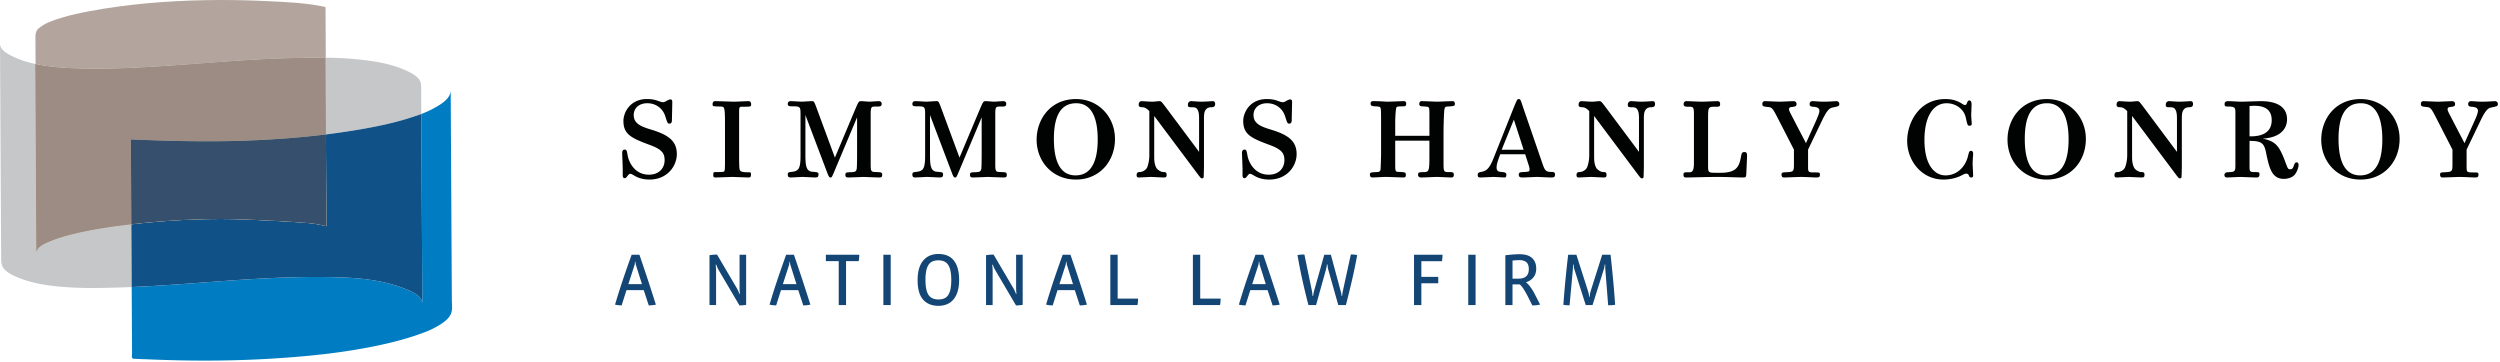
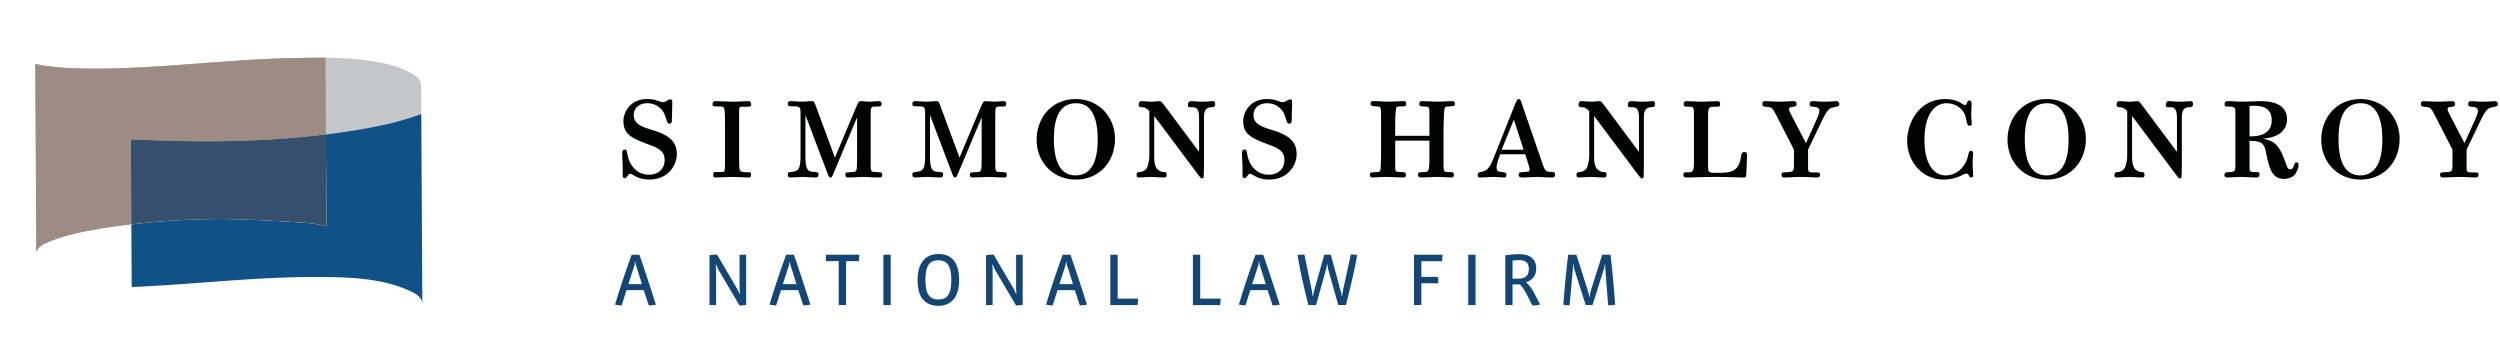
<svg xmlns="http://www.w3.org/2000/svg" width="283" height="41">
  <g id="Symbols" stroke="none" stroke-width="1" fill="none" fill-rule="evenodd">
    <g id="Header-Bar" transform="translate(-130 -13)">
      <g id="logo" transform="translate(130 13)">
        <path d="M70.492 19.102c0-.276-.059-1.538-.059-1.795 0-.256.118-.374.277-.374.217 0 .237.079.355.73.138.71.79 2.11 2.39 2.11 1.166 0 1.778-.75 1.778-1.637 0-.73-.237-1.203-1.64-1.716-2.133-.79-3.022-1.204-3.022-2.742 0-.888.711-2.466 2.667-2.466.118 0 .652 0 1.107.158.513.177.573.197.69.197.08 0 .179 0 .475-.177.098-.06.277-.138.375-.138.218 0 .218.197.218.335 0 .316-.04 1.716-.04 1.992 0 .316-.118.414-.276.414-.198 0-.218-.02-.475-.828-.296-.947-1.126-1.48-2.034-1.48-.91 0-1.541.533-1.541 1.342 0 1.026.968 1.341 2.074 1.676 1.917.592 2.806 1.302 2.806 2.743 0 1.321-1.048 2.88-3.102 2.88-.731 0-1.285-.198-1.62-.395-.415-.237-.455-.257-.534-.257-.138 0-.158.04-.434.375a.268.268 0 0 1-.217.119c-.218 0-.218-.257-.218-.316v-.75zM83.668 17.9c0 .276 0 1.164.078 1.341.08.198.336.257.89.257.316 0 .375 0 .375.217 0 .276-.04.375-.277.375-.276 0-1.56-.06-1.817-.06-.257 0-1.66.06-1.917.06-.217 0-.256-.08-.256-.257 0-.355.02-.355.336-.355s.85 0 .908-.079c.08-.098.08-.71.08-.927v-4.556c0-1.835-.08-1.835-.475-1.855-.118 0-.73-.02-.81-.04-.079-.019-.118-.098-.118-.197 0-.335.158-.374.296-.374.336 0 1.877.06 2.173.06.257 0 1.363-.06 1.58-.06.238 0 .317.158.317.374 0 .257-.06.257-1.028.257-.335 0-.335.079-.335.77v5.05zm13.195-5.641c.316-.73.355-.809.612-.809.159 0 .81.059.949.059.157 0 .889-.059 1.027-.059.197 0 .356.079.356.296 0 .276-.159.315-.455.315-.534 0-.593 0-.691.119-.1.118-.1.512-.1.789v5.404c0 1.085 0 1.085.673 1.105.533.02.632.04.632.316 0 .256-.1.296-.356.296-.276 0-1.699-.06-1.738-.06-.1 0-1.462.06-1.74.06-.157 0-.335-.02-.335-.276 0-.296.1-.296.494-.316.534-.02.731-.02.79-.394.04-.296.04-1.46.04-1.796v-4.023l-2.648 6.292c-.196.454-.217.513-.355.513-.138 0-.198-.06-.395-.592l-2.45-6.47v4.28c0 1.203 0 2.072.751 2.131.652.059.73.059.73.315 0 .277-.117.336-.394.336-.217 0-1.205-.06-1.403-.06-.198 0-1.146.06-1.323.06-.138 0-.356 0-.356-.296 0-.276.06-.296.454-.336.75-.098.988-.315.988-1.814v-4.636c0-.789 0-.967-.672-.967-.592 0-.77 0-.77-.276s.198-.315.336-.315c.197 0 1.067.059 1.244.059.178 0 .988-.059 1.146-.059.217 0 .257.059.435.513l2.173 5.878 2.35-5.582zm14.103 0c.317-.73.356-.809.613-.809.158 0 .81.059.948.059.158 0 .89-.059 1.027-.059.198 0 .356.079.356.296 0 .276-.158.315-.454.315-.534 0-.593 0-.692.119-.099.118-.099.512-.099.789v5.404c0 1.085 0 1.085.672 1.105.533.02.632.04.632.316 0 .256-.099.296-.355.296-.277 0-1.7-.06-1.739-.06-.098 0-1.462.06-1.738.06-.158 0-.336-.02-.336-.276 0-.296.099-.296.494-.316.533-.02.73-.02.79-.394.04-.296.04-1.46.04-1.796v-4.023l-2.648 6.292c-.197.454-.217.513-.355.513-.139 0-.198-.06-.395-.592l-2.45-6.47v4.28c0 1.203 0 2.072.75 2.131.653.059.731.059.731.315 0 .277-.118.336-.395.336-.217 0-1.205-.06-1.402-.06-.198 0-1.146.06-1.324.06-.138 0-.355 0-.355-.296 0-.276.06-.296.454-.336.75-.098.988-.315.988-1.814v-4.636c0-.789 0-.967-.672-.967-.593 0-.77 0-.77-.276s.197-.315.336-.315c.197 0 1.066.059 1.244.059.178 0 .988-.059 1.146-.059.217 0 .256.059.435.513l2.172 5.878 2.351-5.582zm8.335 3.471c0 1.697.316 4.123 2.45 4.123 2.213 0 2.509-2.466 2.509-4.083 0-2.032-.494-4.084-2.43-4.084-1.797 0-2.529 1.5-2.529 4.044zm6.915 0c0 2.545-1.759 4.596-4.425 4.596-2.628 0-4.445-2.012-4.445-4.517 0-2.268 1.52-4.596 4.464-4.596 2.588 0 4.406 2.052 4.406 4.517zm9.52-2.367c0-.71-.138-.887-.197-.986-.079-.138-.237-.237-.553-.237-.415 0-.514 0-.514-.296 0-.237.158-.394.355-.394.257 0 .751.059 1.166.059.494 0 1.186-.059 1.284-.059.198 0 .277.118.277.315 0 .257-.099.375-.455.375-.236 0-.434.08-.553.217-.158.178-.256.375-.256 1.006v5.425c0 .158-.02 1.203-.04 1.282-.02.099-.118.118-.178.118-.119 0-.158-.04-.454-.434l-4.96-6.627v4.694c0 .69.16 1.046.258 1.203.099.158.435.454.83.454.276 0 .315.119.315.296 0 .158 0 .316-.296.316-.236 0-1.264-.06-1.462-.06-.217 0-1.244.06-1.382.06-.138 0-.257-.04-.257-.276 0-.119.04-.336.296-.336.455 0 .81-.296.91-.552.098-.256.236-.73.236-1.38v-4.972c-.217-.217-.474-.434-.77-.434-.316 0-.435-.079-.435-.276 0-.177.059-.414.336-.414.217 0 .73.059 1.284.059.099 0 .593-.059.731-.059.197 0 .256.079.73.71l3.755 5.03v-3.827zm4.918 5.74c0-.276-.06-1.538-.06-1.795 0-.256.119-.374.277-.374.217 0 .237.079.356.73.138.71.79 2.11 2.39 2.11 1.165 0 1.778-.75 1.778-1.637 0-.73-.237-1.203-1.64-1.716-2.133-.79-3.022-1.204-3.022-2.742 0-.888.711-2.466 2.667-2.466.118 0 .652 0 1.106.158.514.177.573.197.692.197.078 0 .178 0 .474-.177.098-.06.277-.138.375-.138.218 0 .218.197.218.335 0 .316-.04 1.716-.04 1.992 0 .316-.119.414-.276.414-.198 0-.218-.02-.475-.828-.296-.947-1.126-1.48-2.034-1.48-.91 0-1.542.533-1.542 1.342 0 1.026.969 1.341 2.075 1.676 1.916.592 2.805 1.302 2.805 2.743 0 1.321-1.047 2.88-3.101 2.88-.731 0-1.285-.198-1.62-.395-.415-.237-.455-.257-.534-.257-.139 0-.158.04-.435.375a.267.267 0 0 1-.217.119c-.217 0-.217-.257-.217-.316v-.75zm21.156-3.728v-2.308c0-.828 0-.927-.257-.986-.119-.02-.613-.04-.711-.059-.079-.04-.178-.08-.178-.237 0-.296.158-.335.276-.335.277 0 1.502.059 1.76.059.256 0 1.441-.059 1.678-.059.118 0 .317 0 .317.315 0 .237-.08.237-.791.296-.257 0-.375.02-.415.493-.06.71-.08 2.091-.08 2.348v3.432c0 1.124 0 1.144.633 1.144.376 0 .533.02.533.296 0 .257-.118.316-.276.316-.197 0-1.383-.06-1.6-.06-.435 0-1.343.06-1.857.06-.218 0-.316-.158-.316-.276 0-.316.079-.316.731-.336.474-.02.553-.158.553-1.617v-1.934h-3.872v2.407c0 1.105 0 1.105.395 1.124.731.04.81.04.81.356 0 .138-.02.276-.277.276-.335 0-1.422-.06-2.114-.06-.197 0-1.165.06-1.343.06-.099 0-.336 0-.336-.296 0-.276.06-.276.77-.316.198 0 .396-.02.435-.296.02-.236.06-1.38.06-1.755v-3.748c0-1.42-.02-1.46-.138-1.559-.1-.079-.633-.079-.732-.098-.138-.02-.315-.06-.315-.276 0-.257.118-.296.335-.296.731 0 1.285.059 1.52.059.554 0 1.621-.059 1.878-.059.098 0 .296 0 .296.296 0 .217-.078.295-.335.295-.573 0-.712.02-.77.119-.1.177-.139 1.4-.139 1.677v1.538h3.872zm10.666 1.578l-1.106-3.412-1.383 3.412h2.49zm-2.648.513c-.256.67-.414 1.124-.414 1.48 0 .473.257.493.652.532.335.04.454.08.454.316 0 .256-.099.296-.217.296-.099 0-1.028-.06-1.225-.06-.237 0-1.284.06-1.502.06-.276 0-.296-.138-.296-.257 0-.296.1-.315.494-.394.475-.118.83-.316 1.324-1.598l2.39-5.997c.257-.572.277-.631.435-.631.118 0 .177.06.218.158.039.079.177.473.216.611l2.173 6.313c.316.927.395 1.164 1.028 1.164.316 0 .474.039.474.295 0 .316-.158.336-.474.336-.257 0-1.324-.06-1.541-.06-.277 0-1.423.06-1.64.06-.236 0-.454-.02-.454-.316 0-.276.197-.276.454-.296.692-.04.77-.04.77-.296 0-.177-.04-.316-.178-.73l-.315-.986h-2.826zm15.705-4.103c0-.71-.138-.887-.198-.986-.079-.138-.237-.237-.553-.237-.415 0-.513 0-.513-.296 0-.237.157-.394.355-.394.257 0 .75.059 1.165.059.495 0 1.185-.059 1.285-.059.197 0 .276.118.276.315 0 .257-.099.375-.454.375-.237 0-.435.08-.553.217-.159.178-.257.375-.257 1.006v5.425c0 .158-.02 1.203-.04 1.282-.02.099-.119.118-.178.118-.118 0-.157-.04-.454-.434l-4.959-6.627v4.694c0 .69.159 1.046.257 1.203.099.158.435.454.83.454.277 0 .316.119.316.296 0 .158 0 .316-.296.316-.237 0-1.265-.06-1.462-.06-.217 0-1.245.06-1.383.06-.138 0-.257-.04-.257-.276 0-.119.04-.336.296-.336.455 0 .81-.296.91-.552.098-.256.236-.73.236-1.38v-4.972c-.217-.217-.474-.434-.77-.434-.317 0-.435-.079-.435-.276 0-.177.06-.414.336-.414.218 0 .731.059 1.284.059.1 0 .593-.059.731-.059.198 0 .257.079.731.71l3.754 5.03v-3.827zm9.263 6.194c1.76 0 2.075-.69 2.272-1.756.08-.434.119-.591.396-.591.316 0 .316.217.296.67l-.079 1.795c-.02.296-.02.415-.317.415-.71 0-1.738-.06-2.963-.06-1.363 0-2.883.06-3.536.06-.177 0-.296-.06-.296-.296 0-.296.059-.296.692-.296.414 0 .493-.375.493-1.124v-5.425c0-.888-.079-.868-.71-.868-.336 0-.456-.079-.456-.296 0-.296.218-.335.337-.335.277 0 1.303.06 1.758.06.296 0 1.462-.06 1.738-.06.238 0 .297.158.297.315 0 .316-.1.316-.553.316-.751 0-.81.04-.81 1.184v5.622c0 .61.099.67.79.67h.651zm10.786-5.898c.118-.276.375-.829.375-1.105 0-.414-.434-.453-.75-.473-.218-.02-.356-.079-.356-.296 0-.256.158-.335.335-.335.317 0 .633.059 1.245.059.672 0 1.305-.059 1.423-.059.217 0 .355.118.355.335 0 .237-.138.257-.71.375-.277.06-.574.098-1.186 1.361l-1.64 3.413v1.854c0 .69 0 .73.73.73.554 0 .613 0 .613.256 0 .237-.079.316-.414.316-.257 0-1.107-.06-1.739-.06-.415 0-1.6.06-1.916.06-.158 0-.277-.08-.277-.316 0-.256.099-.256.494-.276.909-.04.909-.08.909-1.026v-1.538l-1.976-3.847c-.395-.75-.513-.927-.889-.967-.592-.059-.711-.078-.711-.355 0-.177.08-.315.296-.315.257 0 1.245.059 1.738.059.218 0 1.265-.059 1.483-.059.197 0 .355.098.355.315 0 .277-.138.296-.593.355-.078 0-.256.04-.256.237 0 .099 0 .158.256.651l1.66 3.196 1.146-2.545zm17.56-.67c0 .394.06.828.06 1.025 0 .158-.1.217-.257.217-.218 0-.237-.099-.416-.908-.236-1.084-1.263-1.637-2.152-1.637-1.66 0-2.529 1.697-2.529 4.143 0 2.998 1.244 4.024 2.37 4.024 1.245 0 2.114-.828 2.49-1.933.039-.119.157-.651.217-.75a.242.242 0 0 1 .197-.098c.178 0 .237.177.237.295 0 .178-.059.947-.059 1.105 0 .217.06 1.243.06 1.44 0 .04-.02.178-.238.178a.216.216 0 0 1-.197-.119c-.08-.197-.139-.315-.336-.315-.099 0-.158 0-.494.177-.691.375-1.521.493-2.094.493-2.47 0-4.109-2.13-4.109-4.379 0-1.992 1.304-4.734 4.326-4.734.593 0 1.186.099 1.798.473.277.178.336.198.435.198.158 0 .198-.198.217-.237.04-.138.118-.276.257-.276.197 0 .257.197.257.434 0 .276-.04.986-.04 1.183zm6.064 2.741c0 1.697.316 4.123 2.449 4.123 2.213 0 2.509-2.466 2.509-4.083 0-2.032-.494-4.084-2.43-4.084-1.798 0-2.528 1.5-2.528 4.044zm6.914 0c0 2.545-1.758 4.596-4.426 4.596-2.627 0-4.444-2.012-4.444-4.517 0-2.268 1.52-4.596 4.465-4.596 2.587 0 4.405 2.052 4.405 4.517zm10.31-2.367c0-.71-.138-.887-.197-.986-.079-.138-.237-.237-.553-.237-.416 0-.514 0-.514-.296 0-.237.158-.394.355-.394.257 0 .751.059 1.166.059.494 0 1.186-.059 1.284-.059.198 0 .277.118.277.315 0 .257-.099.375-.455.375-.236 0-.434.08-.553.217-.158.178-.256.375-.256 1.006v5.425c0 .158-.02 1.203-.04 1.282-.02.099-.118.118-.178.118-.119 0-.158-.04-.454-.434l-4.96-6.627v4.694c0 .69.16 1.046.258 1.203.099.158.435.454.83.454.276 0 .315.119.315.296 0 .158 0 .316-.296.316-.236 0-1.264-.06-1.462-.06-.217 0-1.244.06-1.382.06-.138 0-.258-.04-.258-.276 0-.119.04-.336.297-.336.454 0 .81-.296.91-.552.098-.256.236-.73.236-1.38v-4.972c-.217-.217-.474-.434-.77-.434-.316 0-.435-.079-.435-.276 0-.177.059-.414.336-.414.217 0 .73.059 1.284.059.099 0 .592-.059.731-.059.197 0 .256.079.73.71l3.755 5.03v-3.827zm8.217 2.071c.553 0 2.51.04 2.51-1.834 0-1.756-1.72-1.657-2.51-1.598v3.432zm0 3.433c0 .434 0 .611.474.611.593 0 .652 0 .652.257 0 .276-.119.355-.336.355-.297 0-1.6-.06-1.857-.06-.237 0-1.264.06-1.462.06-.197 0-.315-.1-.315-.276 0-.178.118-.296.315-.316.929-.04.929-.04.929-.986v-5.78c0-.493-.04-.67-.751-.67-.336 0-.474 0-.474-.277 0-.335.257-.335.494-.335.217 0 1.166.06 1.343.06.356 0 1.936-.06 2.252-.06 2.628 0 2.983 1.282 2.983 2.051 0 .75-.395 2.032-2.745 2.19 1.461.316 1.857.808 2.528 2.584.296.79.316.888.573.888.257 0 .316-.138.455-.533.04-.079.098-.256.276-.256.118 0 .217.098.217.295 0 .277-.138.651-.336.967-.355.572-1.126.612-1.323.612-1.403 0-1.68-1.302-2.035-3.038-.217-1.026-.534-1.263-1.857-1.263v2.92zm10.074-3.137c0 1.697.316 4.123 2.45 4.123 2.212 0 2.508-2.466 2.508-4.083 0-2.032-.494-4.084-2.43-4.084-1.797 0-2.528 1.5-2.528 4.044zm6.914 0c0 2.545-1.758 4.596-4.425 4.596-2.628 0-4.445-2.012-4.445-4.517 0-2.268 1.521-4.596 4.465-4.596 2.588 0 4.405 2.052 4.405 4.517zm8.493-2.07c.119-.277.376-.83.376-1.106 0-.414-.435-.453-.75-.473-.218-.02-.356-.079-.356-.296 0-.256.157-.335.335-.335.316 0 .632.059 1.245.059.672 0 1.304-.059 1.422-.059.217 0 .356.118.356.335 0 .237-.139.257-.711.375-.277.06-.573.098-1.186 1.361l-1.64 3.413v1.854c0 .69 0 .73.732.73.553 0 .612 0 .612.256 0 .237-.079.316-.415.316-.256 0-1.106-.06-1.739-.06-.414 0-1.6.06-1.916.06-.157 0-.276-.08-.276-.316 0-.256.099-.256.494-.276.908-.04.908-.08.908-1.026v-1.538l-1.975-3.847c-.395-.75-.513-.927-.89-.967-.592-.059-.71-.078-.71-.355 0-.177.079-.315.296-.315.257 0 1.245.059 1.739.059.217 0 1.264-.059 1.481-.059.198 0 .356.098.356.315 0 .277-.138.296-.593.355-.079 0-.256.04-.256.237 0 .099 0 .158.256.651l1.66 3.196 1.145-2.545z" id="Combined-Shape" fill="#010202" />
        <path d="M72.002 30.046a.842.842 0 0 1-.047-.19 3.257 3.257 0 0 1-.021-.216h-.06a1.3 1.3 0 0 1-.059.406l-.685 2.121h1.54l-.668-2.121zm2.243 4.437c-.124.029-.256.05-.394.064a7.075 7.075 0 0 1-.41.03l-.568-1.733h-1.955l-.55 1.732a6.705 6.705 0 0 1-.377-.03 2.692 2.692 0 0 1-.368-.063c.27-.918.564-1.848.88-2.79.316-.94.65-1.893 1-2.856h.88a237.61 237.61 0 0 1 1.862 5.646zm9.85.072a3.974 3.974 0 0 1-.386.021l-2.353-3.998a5.884 5.884 0 0 0-.068-.127 1.777 1.777 0 0 1-.08-.164 6.307 6.307 0 0 1-.131-.334l-.06.008c.012.113.021.227.03.342.009.116.013.216.013.3v3.93h-.745v-5.637c.124-.028.268-.048.431-.06.164-.01.305-.016.424-.016l2.252 3.83c.05.084.101.184.152.3.05.115.093.22.127.316l.06-.008a5.637 5.637 0 0 1-.042-.65l-.001-3.771h.745v5.672a5.525 5.525 0 0 1-.369.046zm5.396-4.51a.885.885 0 0 1-.047-.19 4.728 4.728 0 0 1-.02-.215h-.06a1.3 1.3 0 0 1-.059.406l-.686 2.121h1.541l-.669-2.121zm2.244 4.438a3.27 3.27 0 0 1-.394.064 7.087 7.087 0 0 1-.41.03l-.568-1.733h-1.955l-.55 1.732a6.747 6.747 0 0 1-.377-.03 2.682 2.682 0 0 1-.368-.063c.27-.918.564-1.848.88-2.79.316-.94.649-1.893.999-2.856h.88c.322.93.64 1.875.957 2.836.316.96.618 1.897.906 2.81zm5.469-4.92h-1.432v4.971h-.829v-4.97h-1.456v-.727h3.784c0 .242-.023.485-.067.727zm2.793 4.971v-5.697h.83v5.697h-.83zm7.687-2.849a4.98 4.98 0 0 0-.093-1.048 1.881 1.881 0 0 0-.28-.685 1.032 1.032 0 0 0-.461-.372 1.704 1.704 0 0 0-.631-.11c-.243 0-.455.038-.635.11-.18.074-.332.196-.453.368a1.873 1.873 0 0 0-.275.68 5.022 5.022 0 0 0-.093 1.057c0 .79.116 1.356.347 1.7.231.343.604.515 1.117.515.254 0 .473-.04.656-.118.184-.079.335-.207.453-.385a1.91 1.91 0 0 0 .263-.684 5.25 5.25 0 0 0 .085-1.028zm.888 0c0 .502-.056.937-.169 1.306a2.54 2.54 0 0 1-.474.913c-.203.24-.449.419-.736.537a2.53 2.53 0 0 1-.966.178c-.739 0-1.316-.234-1.73-.702-.416-.468-.623-1.2-.623-2.198 0-.98.21-1.72.63-2.219.42-.498.995-.748 1.723-.748.367 0 .696.058.987.174.29.115.536.294.736.537.2.242.354.547.461.917.108.369.161.804.161 1.305zm6.828 2.87a3.974 3.974 0 0 1-.385.021l-2.354-3.998a3.748 3.748 0 0 0-.068-.127 1.989 1.989 0 0 1-.08-.164 6.307 6.307 0 0 1-.072-.178 5.612 5.612 0 0 0-.06-.156l-.058.008c.011.113.02.227.03.342.008.116.012.216.012.3v3.93h-.745v-5.637c.124-.028.268-.048.432-.06.163-.01.304-.016.423-.016l2.252 3.83c.05.084.102.184.152.3a4.7 4.7 0 0 1 .127.316l.06-.008a5.326 5.326 0 0 1-.042-.65v-3.771h.744v5.672a5.51 5.51 0 0 1-.368.046zm5.397-4.51a.864.864 0 0 1-.047-.19 3.856 3.856 0 0 1-.021-.215h-.06a1.3 1.3 0 0 1-.059.406l-.685 2.121h1.54l-.668-2.121zm2.243 4.438c-.124.029-.256.05-.394.064a7.062 7.062 0 0 1-.41.03l-.568-1.733h-1.955l-.55 1.732a6.692 6.692 0 0 1-.377-.03 2.698 2.698 0 0 1-.368-.063c.27-.918.564-1.848.88-2.79.316-.94.65-1.893.999-2.856h.88a207.617 207.617 0 0 1 1.863 5.646zm5.723.051h-3.074v-5.697h.83v4.962h2.311c0 .23-.023.476-.067.735zm9.345 0h-3.073v-5.697h.83v4.962h2.311c0 .23-.023.476-.068.735zm4.512-4.488a.885.885 0 0 1-.047-.19 4.727 4.727 0 0 1-.021-.216h-.059c0 .152-.02.287-.06.406l-.685 2.121h1.541l-.669-2.121zm2.243 4.437a3.27 3.27 0 0 1-.393.064 7.087 7.087 0 0 1-.41.03l-.568-1.733h-1.955l-.55 1.732a6.747 6.747 0 0 1-.377-.03 2.682 2.682 0 0 1-.368-.063c.27-.918.564-1.848.88-2.79.316-.94.649-1.893.999-2.856h.88a203.842 203.842 0 0 1 1.862 5.646zm8.77-5.604c-.168.93-.364 1.875-.587 2.836-.223.961-.453 1.9-.69 2.819h-.863l-1.135-4.015a1.686 1.686 0 0 1-.055-.266 8.325 8.325 0 0 1-.038-.326h-.06a3.59 3.59 0 0 1-.11.6l-1.117 4.007h-.863a72.93 72.93 0 0 1-.678-2.806 59.19 59.19 0 0 1-.559-2.849c.12-.028.25-.047.394-.055.144-.008.272-.012.386-.012l.854 4.124c.035.192.056.381.068.567h.068a7.3 7.3 0 0 1 .042-.288c.017-.101.037-.191.06-.27l1.159-4.108h.745l1.11 4.116c.027.085.05.177.067.275.017.099.031.19.043.275h.059a3.52 3.52 0 0 1 .075-.55l.906-4.15c.107 0 .23.006.364.017.136.011.255.031.356.06zm9.643.313a8.917 8.917 0 0 1-.042.372h-2.337v1.775h1.914v.727h-1.914v2.468h-.83v-5.697h3.226c0 .113-.006.231-.017.355zm2.93 5.342v-5.697h.829v5.697h-.83zm6.856-4.074c0-.36-.093-.62-.28-.778-.186-.158-.445-.237-.778-.237a4.86 4.86 0 0 0-.402.018c-.144.01-.273.022-.385.033v2.046h.693c.367 0 .651-.088.851-.262.2-.175.301-.448.301-.82zm.847 4.091a4.254 4.254 0 0 1-.45.025l-.465-.93c-.163-.32-.325-.61-.486-.866a2.884 2.884 0 0 0-.462-.587h-.83v2.34h-.812v-5.637a18.5 18.5 0 0 1 .876-.089c.263-.02.515-.03.758-.03.253 0 .493.029.72.085a1.6 1.6 0 0 1 .592.279c.17.13.303.299.403.507.098.209.148.465.148.77 0 .394-.11.724-.327.989a1.622 1.622 0 0 1-.834.54c.159.13.32.305.487.525.166.22.326.476.479.769l.635 1.234c-.13.034-.274.059-.432.076zm8.923-.05a3.343 3.343 0 0 1-.399.046 6.86 6.86 0 0 1-.389.012l-.322-4.074a2.951 2.951 0 0 1-.008-.253v-.288h-.06a5.173 5.173 0 0 1-.042.3 1.397 1.397 0 0 1-.059.241l-1.279 4.05h-.77l-1.287-4.05a1.228 1.228 0 0 1-.054-.245l-.039-.296h-.059c0 .08-.001.176-.004.292a2.946 2.946 0 0 1-.013.249l-.372 4.074c-.108 0-.227-.004-.36-.012a2.102 2.102 0 0 1-.343-.047c.068-.946.147-1.886.237-2.819.09-.932.192-1.88.305-2.844h.932l1.32 4.125a3.4 3.4 0 0 1 .127.634h.06c.01-.113.024-.224.042-.334.016-.11.04-.213.067-.309l1.304-4.116h.948c.107.958.204 1.906.292 2.844s.162 1.878.225 2.82z" id="Combined-Shape" fill="#134575" />
        <g id="mark">
-           <path d="M0 4.934l.074 13.853.038 6.934.02 3.412c.003.4 0 .8.221 1.153.241.381.676.655 1.073.852 1.895.942 4.055 1.227 6.144 1.373a43.56 43.56 0 0 0 2.935.091c1.248 0 2.5-.04 3.744-.083.221-.008.44-.02.657-.027-.003-.949-.01-1.899-.015-2.846-.007-1.418-.013-2.837-.024-4.255-2.232.258-4.455.584-6.639 1.118-.937.228-1.87.509-2.756.894-.515.225-1.36.604-1.36 1.271v.01-.01l-.028-5.261L4.01 9.55a889.02 889.02 0 0 1-.014-2.313 17.096 17.096 0 0 1-.729-.175 10 10 0 0 1-2.14-.834C.635 5.966.005 5.557 0 4.934" id="Fill-102" fill="#C6C7C9" />
          <path d="M36.847 6.532c.017 2.896.032 5.79.047 8.687a88.372 88.372 0 0 0 3.54-.515c2.19-.369 4.376-.812 6.48-1.532.262-.079.52-.169.776-.266-.003-.918-.01-1.835-.013-2.753-.004-.398.016-.815-.224-1.156-.284-.393-.744-.648-1.168-.86-1.883-.952-4.062-1.251-6.143-1.45a38.856 38.856 0 0 0-3.295-.155" id="Fill-103" fill="#C6C7C9" />
          <path d="M4.084 23.413l.028 5.27c-.006-.674.844-1.055 1.36-1.28.885-.385 1.819-.666 2.756-.894 2.184-.534 4.408-.86 6.64-1.118-.016-3.203-.035-6.406-.051-9.607 4.009.17 8.02.276 12.034.167 3.354-.094 6.71-.32 10.044-.732l-.048-8.687c-1.167-.009-2.336.013-3.495.036-4.57.083-9.13.508-13.688.824-3.694.258-7.4.466-11.103.34-1.54-.052-3.064-.166-4.566-.495.004.772.008 1.542.014 2.313l.075 13.863" id="Fill-104" fill="#C2B49A" />
          <path d="M36.233 6.53h-.01c-.477 0-.955.005-1.433.012l-.1.002-1.225.02c-.04 0-.074.002-.113.004-4.57.083-9.13.508-13.688.824-.067.007-.131.01-.199.015l-.023.001-.106.008c-.01.003-.022.003-.032.003l-.158.01c-2.755.188-5.515.341-8.276.341h-.01a70.52 70.52 0 0 1-2.3-.037c-1.54-.053-3.063-.167-4.565-.496.004.772.008 1.542.014 2.313l.075 13.863.028 5.261c0-.667.845-1.046 1.36-1.271.885-.385 1.819-.666 2.756-.894 2.184-.534 4.408-.86 6.64-1.118-.016-3.203-.035-6.406-.051-9.607a12.875 12.875 0 0 1 .463.019c.047 0 .093.003.138.004.117.006.235.009.35.015 2.56.101 5.124.173 7.687.173h.009c1.129 0 2.257-.014 3.387-.044 3.354-.094 6.71-.32 10.044-.732l-.048-8.687h-.17c-.149-.002-.296-.002-.444-.002" id="Fill-105" fill="#9C8C84" />
-           <path d="M51.017 10.21c0 .797-.756 1.357-1.366 1.734a11.6 11.6 0 0 1-1.96.962c.002.236.002.475.003.714l.038 6.932.077 13.852v.011-.011c-.01-.977-1.29-1.428-2.038-1.738l.01.002.015.009h.004c.183.077.247.102.247.102-.003 0-.267-.109-.3-.125h-.002c-2.69-1.059-5.613-1.239-8.477-1.287l-.129-.001-.07-.001c-.415-.006-.83-.01-1.244-.01h-.01c-2.54 0-5.076.106-7.61.26a1.692 1.692 0 0 0-.115.01.47.47 0 0 0-.053.002l-.108.006-.122.007c-4.3.273-8.592.677-12.901.852.01 1.363.017 2.725.024 4.086.005 1.138.013 2.274.019 3.413 0 .203-.112.598.173.617.556.036 1.112.047 1.668.071 2.142.09 4.28.14 6.42.14 2.427 0 4.854-.064 7.281-.207 4.488-.264 9.004-.723 13.388-1.745 1.461-.342 2.897-.756 4.297-1.299a9.461 9.461 0 0 0 1.85-.956c.464-.313.94-.724 1.09-1.287l.001-.012c.108-.425.034-.92.032-1.356l-.01-1.608-.017-3.124-.034-6.305c-.023-4.237-.045-8.472-.07-12.71" id="Fill-106" fill="#007CC2" />
          <path d="M47.69 12.906c-.255.097-.514.187-.776.266-2.104.72-4.29 1.163-6.48 1.532a88.274 88.274 0 0 1-3.54.515c.02 3.46.04 6.92.056 10.381-.694-.152-1.34-.297-2.054-.351a124.89 124.89 0 0 0-2.042-.147c-1.428-.092-2.86-.151-4.288-.222a76.093 76.093 0 0 0-3.661-.086h-.011c-3.107 0-6.228.186-9.313.518-.006.002-.01.002-.015.002l-.397.043c-.034.005-.07.008-.104.012l-.081.008-.106.013h-.01c.01 1.42.016 2.838.024 4.257.005.946.011 1.896.014 2.845 4.308-.175 8.6-.579 12.901-.852l.122-.007.108-.006c.018-.002.035-.002.053-.002.037-.004.078-.008.114-.01 2.535-.154 5.072-.26 7.611-.26h.01c.414 0 .829.004 1.243.01h.071c.042.002.087.002.129.002 2.864.048 5.787.229 8.477 1.287l.003.002-.039-.017a.643.643 0 0 0 .043.018h.003l.01.005.006.004c.749.31 2.028.76 2.038 1.738l-.077-13.852c-.014-2.312-.025-4.623-.037-6.932-.002-.24-.002-.478-.005-.714" id="Fill-107" fill="#105287" />
          <path d="M47.69 12.906c.003.236.003.475.005.714.012 2.31.023 4.62.037 6.932l.077 13.852-.077-13.852c-.014-2.312-.025-4.623-.037-6.932-.002-.24-.002-.478-.005-.714m-11.875 18.45c-2.54 0-5.076.105-7.61.26 2.534-.155 5.07-.26 7.61-.26m1.253.009h.071-.071m-8.978.26a.47.47 0 0 0-.053.002c.018-.002.035-.002.053-.002m-.161.008" id="Fill-108" fill="#002E6A" />
          <path d="M14.817 15.783c.016 3.202.035 6.405.05 9.608h.01c4.527-.524 9.134-.732 13.689-.511 1.428.071 2.86.13 4.288.222.682.042 1.363.094 2.041.147.714.055 1.36.2 2.055.351-.017-3.461-.036-6.921-.056-10.381-3.333.412-6.689.638-10.043.732-4.014.11-8.025.003-12.034-.168" id="Fill-109" fill="#C2B49A" />
          <path d="M36.894 15.219c-3.333.412-6.689.638-10.043.732-1.13.03-2.259.044-3.387.044h-.01c-2.561 0-5.124-.072-7.686-.174l-.35-.013c-.046-.002-.092-.006-.138-.006a14.345 14.345 0 0 0-.293-.012c-.057-.004-.115-.005-.17-.007.016 3.202.035 6.405.05 9.607h.01a87.356 87.356 0 0 1 10.024-.596c1.225 0 2.446.028 3.665.086 1.428.07 2.86.13 4.288.222.682.042 1.363.094 2.041.147.715.055 1.36.2 2.055.351-.017-3.461-.036-6.921-.056-10.381" id="Fill-110" fill="#364F6C" />
-           <path d="M36.849.79c0 .061-.002.115-.003.164l.003-.164C34.663.315 32.403.23 30.173.124c-2.303-.11-4.611-.151-6.917-.106-4.377.085-8.772.436-13.076 1.24-1.07.196-2.144.424-3.184.742-.931.283-1.957.6-2.687 1.275-.28.285-.3.631-.298 1.013l.01 1.802c.002.385.006.77.006 1.155 1.501.328 3.025.443 4.566.494 3.704.125 7.412-.08 11.104-.339 4.559-.316 9.119-.741 13.69-.826 1.157-.02 2.326-.044 3.492-.032L36.85.79" id="Fill-111" fill="#B3A59E" />
        </g>
      </g>
    </g>
  </g>
</svg>